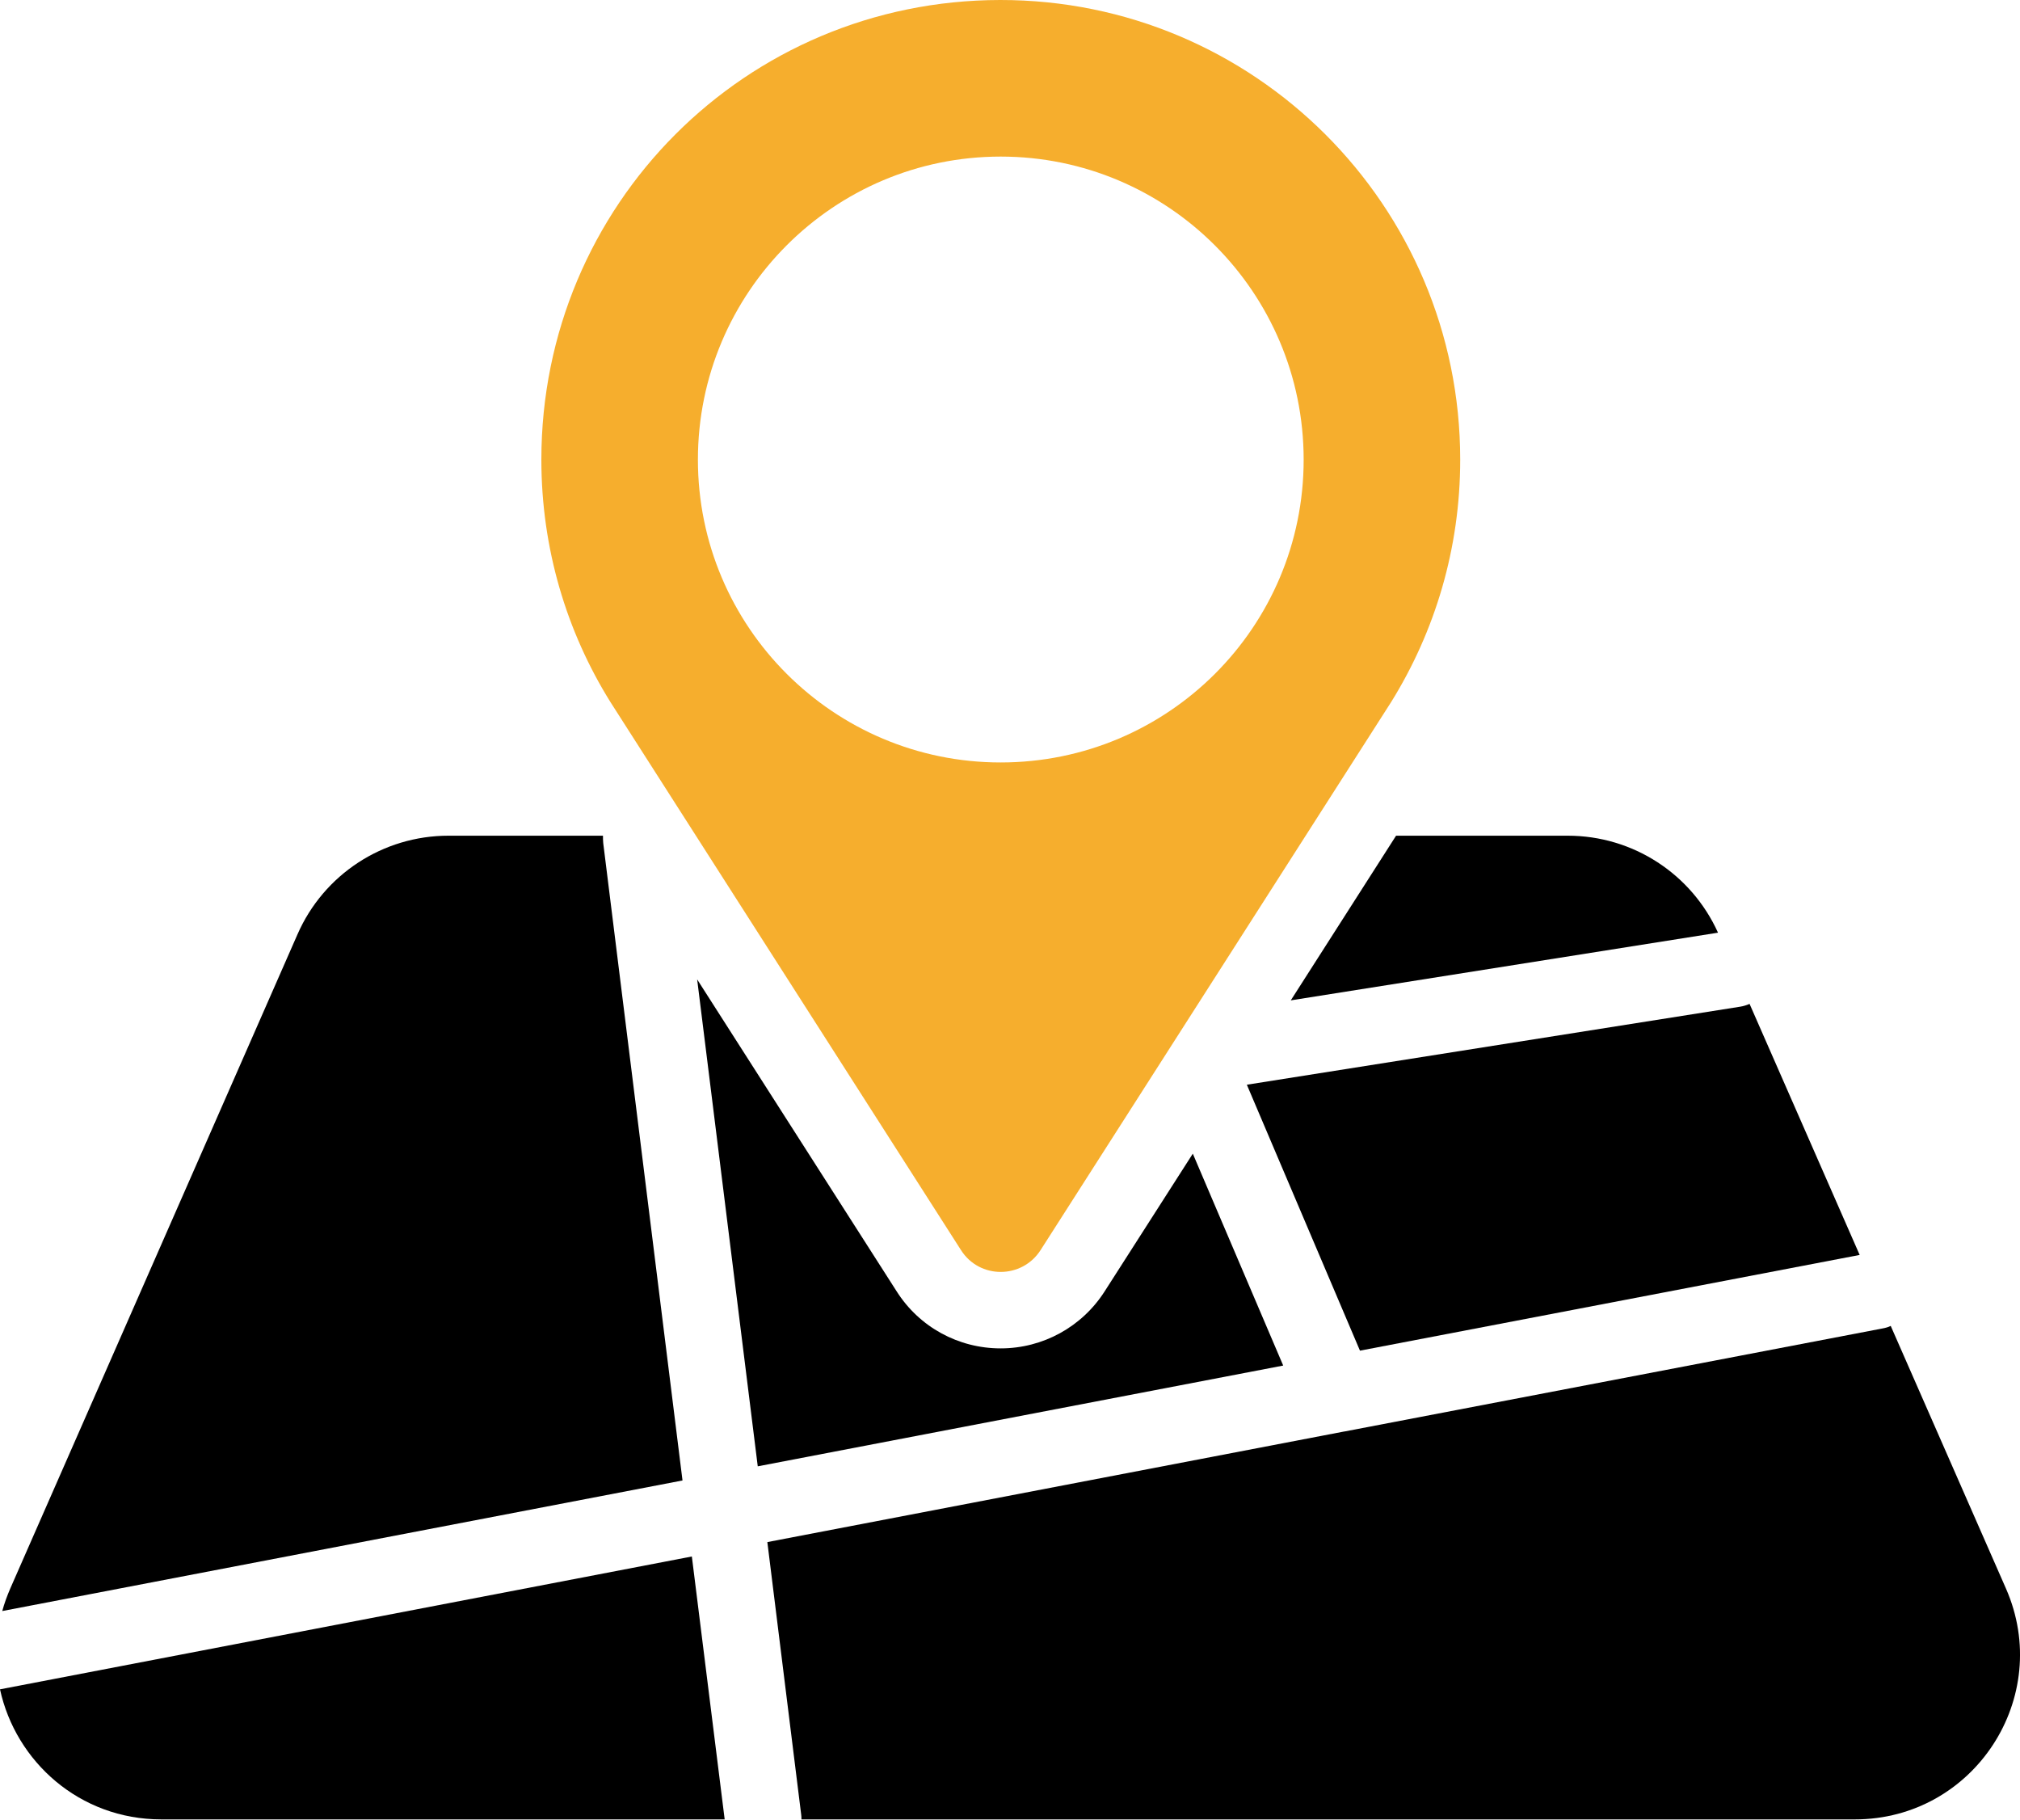
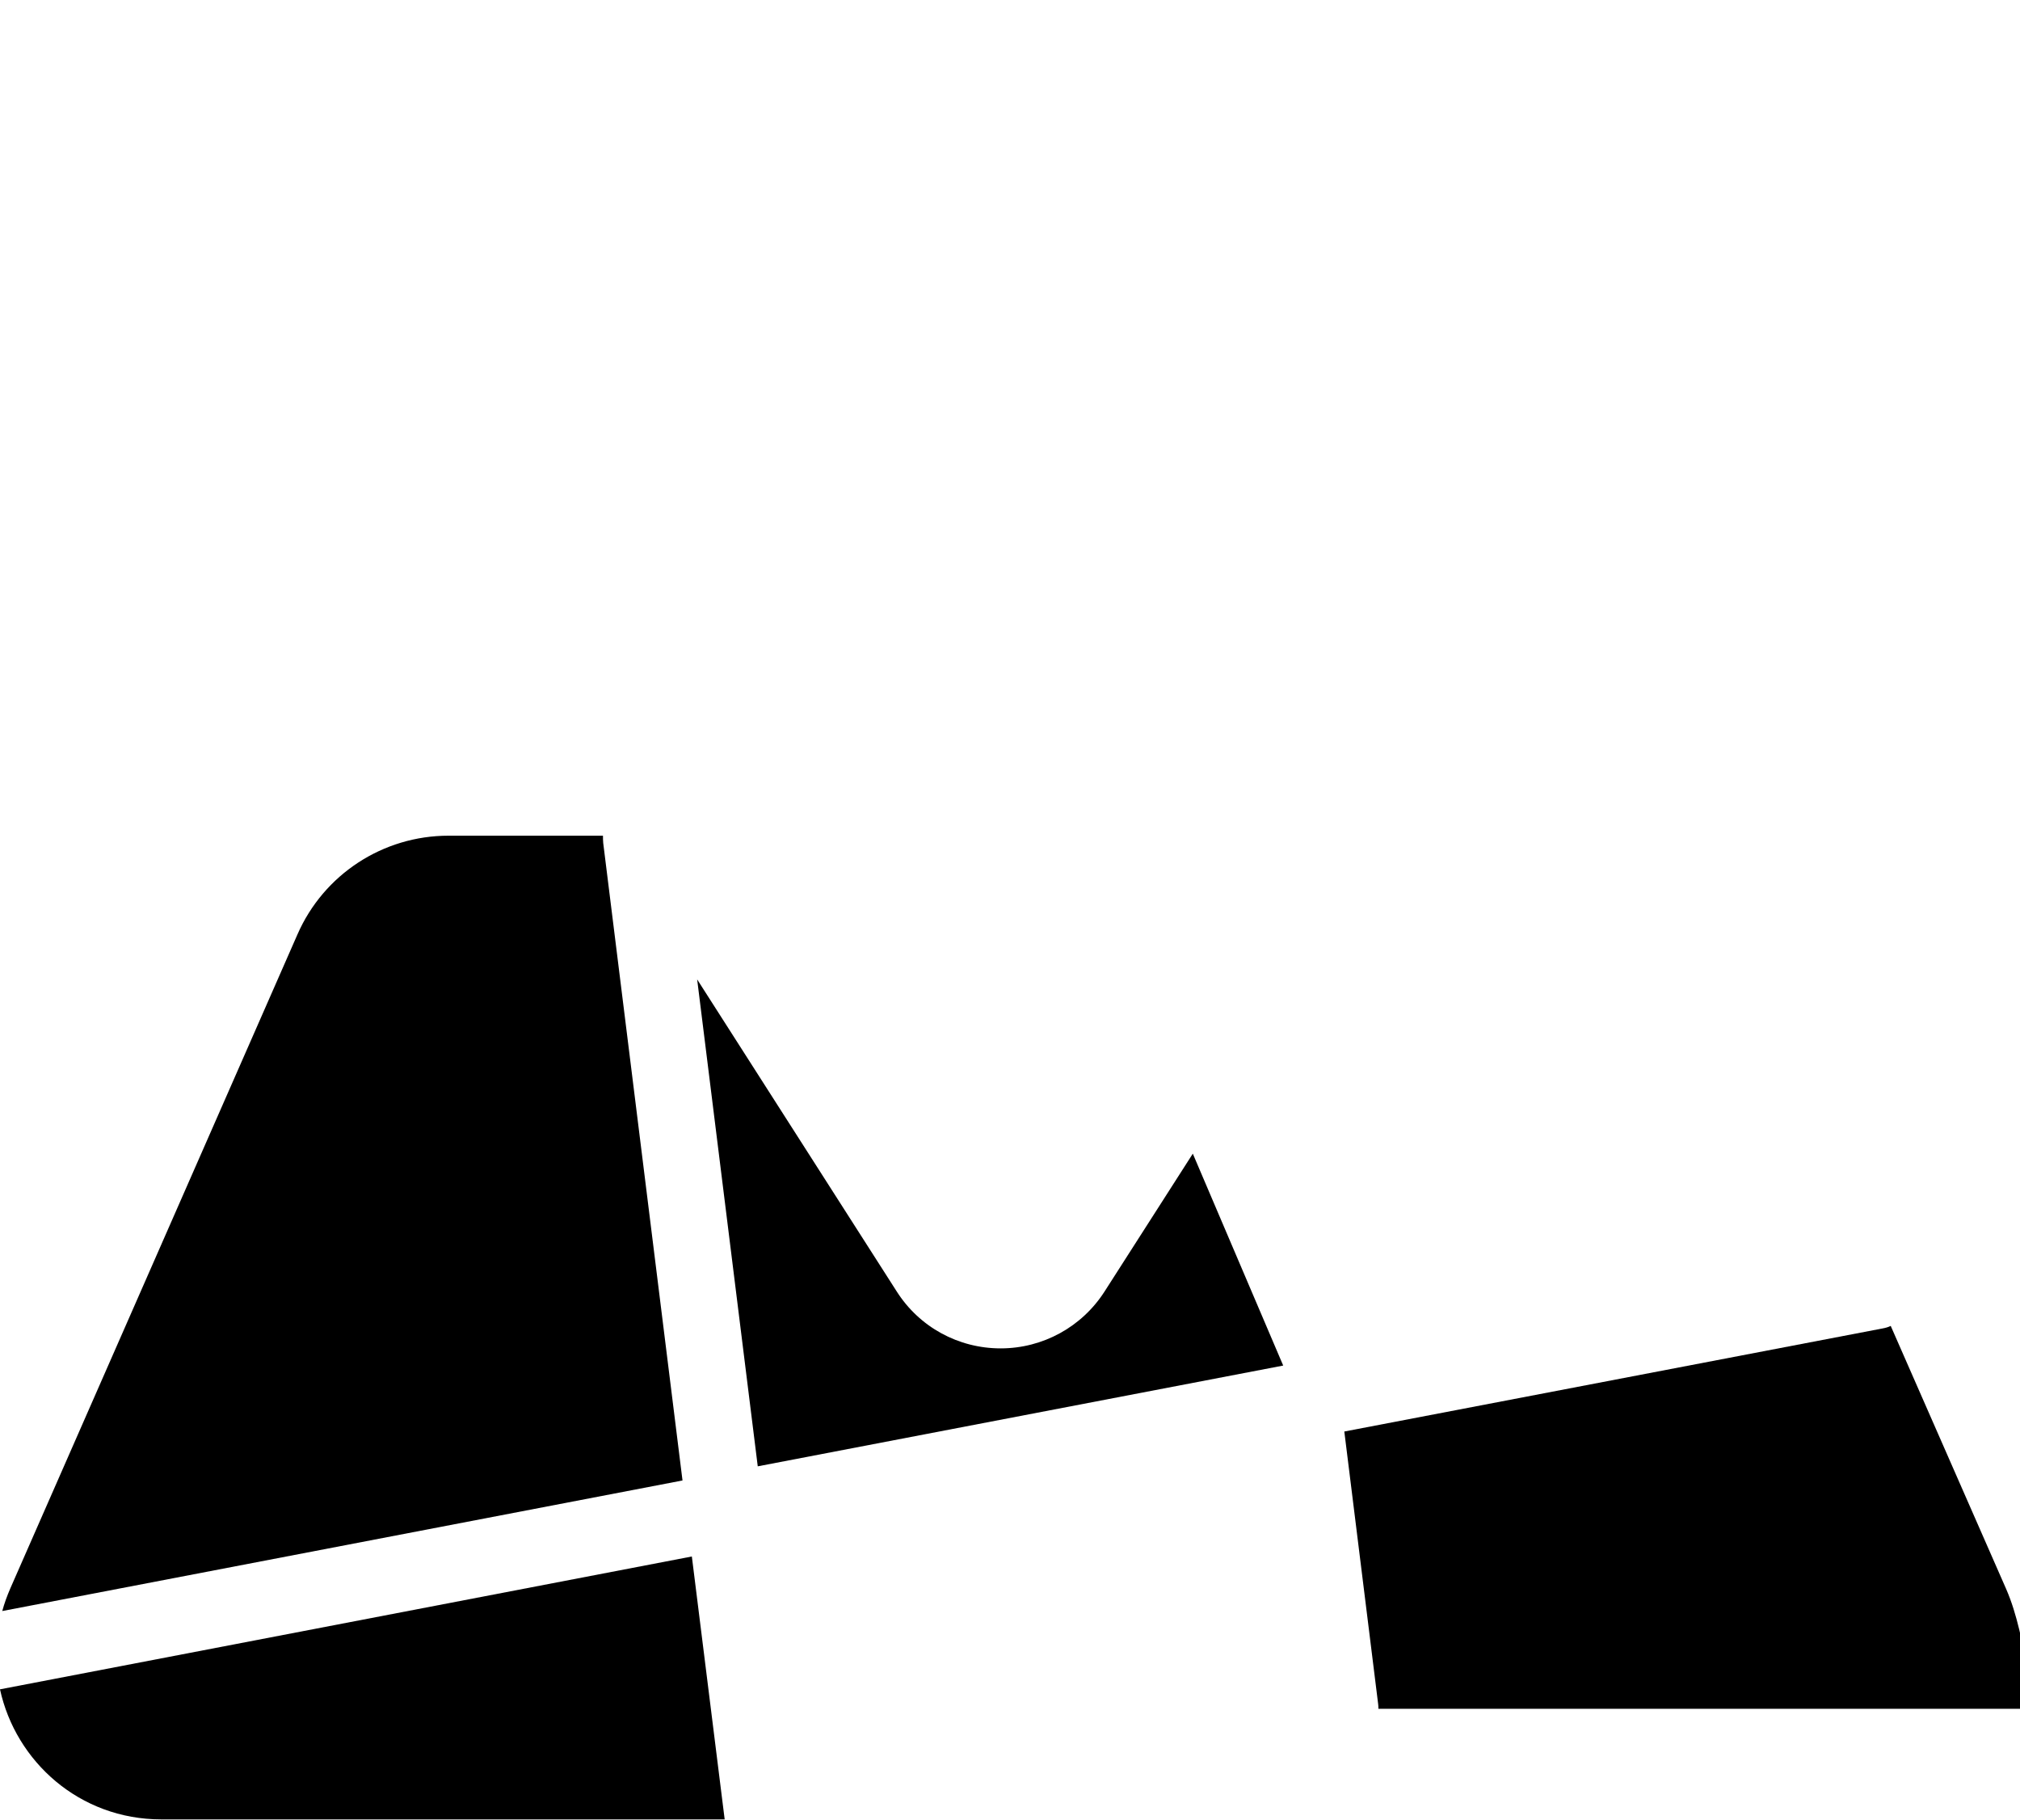
<svg xmlns="http://www.w3.org/2000/svg" version="1.1" id="_ÎÓÈ_1" x="0px" y="0px" viewBox="0 0 800 720.5" style="enable-background:new 0 0 800 720.5;" xml:space="preserve">
  <style type="text/css">
	.st0{fill:#F6AE2D;}
</style>
  <g>
-     <path d="M511.2,396.1l169.2-26.8c-10.6-23.4-33.8-38.4-59.5-38.4h-68L511.2,396.1L511.2,396.1z" />
-     <path class="st0" d="M396.1,0C295.3,0.1,214.4,81.2,214.4,182c0,35.2,10,68.1,27.3,95.9L380.6,495c7.3,11.5,24.1,11.5,31.5,0   L551,277.9c17.3-27.9,27.3-60.7,27.3-95.9C578.3,81.4,496.7-0.1,396.1,0z M396.3,301.9c-66.2,0-119.9-53.7-119.9-119.9   S330.1,62,396.3,62S516.3,115.7,516.3,182S462.6,301.9,396.3,301.9L396.3,301.9z" />
-     <path d="M538.6,534.8l197.9-37.9l-43.6-99.4c-1.2,0.5-2.4,0.9-3.7,1.1l-195.4,30.9L538.6,534.8L538.6,534.8z" />
    <path d="M238.9,333.8c-0.1-1-0.1-1.9-0.1-2.9h-61.2c-25.9,0-49.4,15.3-59.8,39.1L4.1,628.9c-1.3,3-2.4,6-3.2,9l269.4-51.7   L238.9,333.8L238.9,333.8z" />
    <path d="M472.4,456.8l-34.9,54.5c-9,14.1-24.5,22.6-41.2,22.6s-32.2-8.4-41.2-22.6l-79-123.5l24,192.8l208.1-39.9L472.4,456.8   L472.4,456.8z" />
-     <path d="M794.4,628.9L748.8,525c-1,0.5-2.1,0.8-3.2,1l-213.1,40.8c0,0-0.1,0-0.1,0l-228.5,43.8l13.4,107.9c0.1,0.6,0.1,1.2,0.1,1.9   h417.2C781.8,720.4,813.4,672,794.4,628.9L794.4,628.9z" />
+     <path d="M794.4,628.9L748.8,525c-1,0.5-2.1,0.8-3.2,1l-213.1,40.8c0,0-0.1,0-0.1,0l13.4,107.9c0.1,0.6,0.1,1.2,0.1,1.9   h417.2C781.8,720.4,813.4,672,794.4,628.9L794.4,628.9z" />
    <path d="M0,668.9c6.2,28.5,31.4,51.5,63.9,51.5H287l-13-104.1L0,668.9z" />
  </g>
</svg>